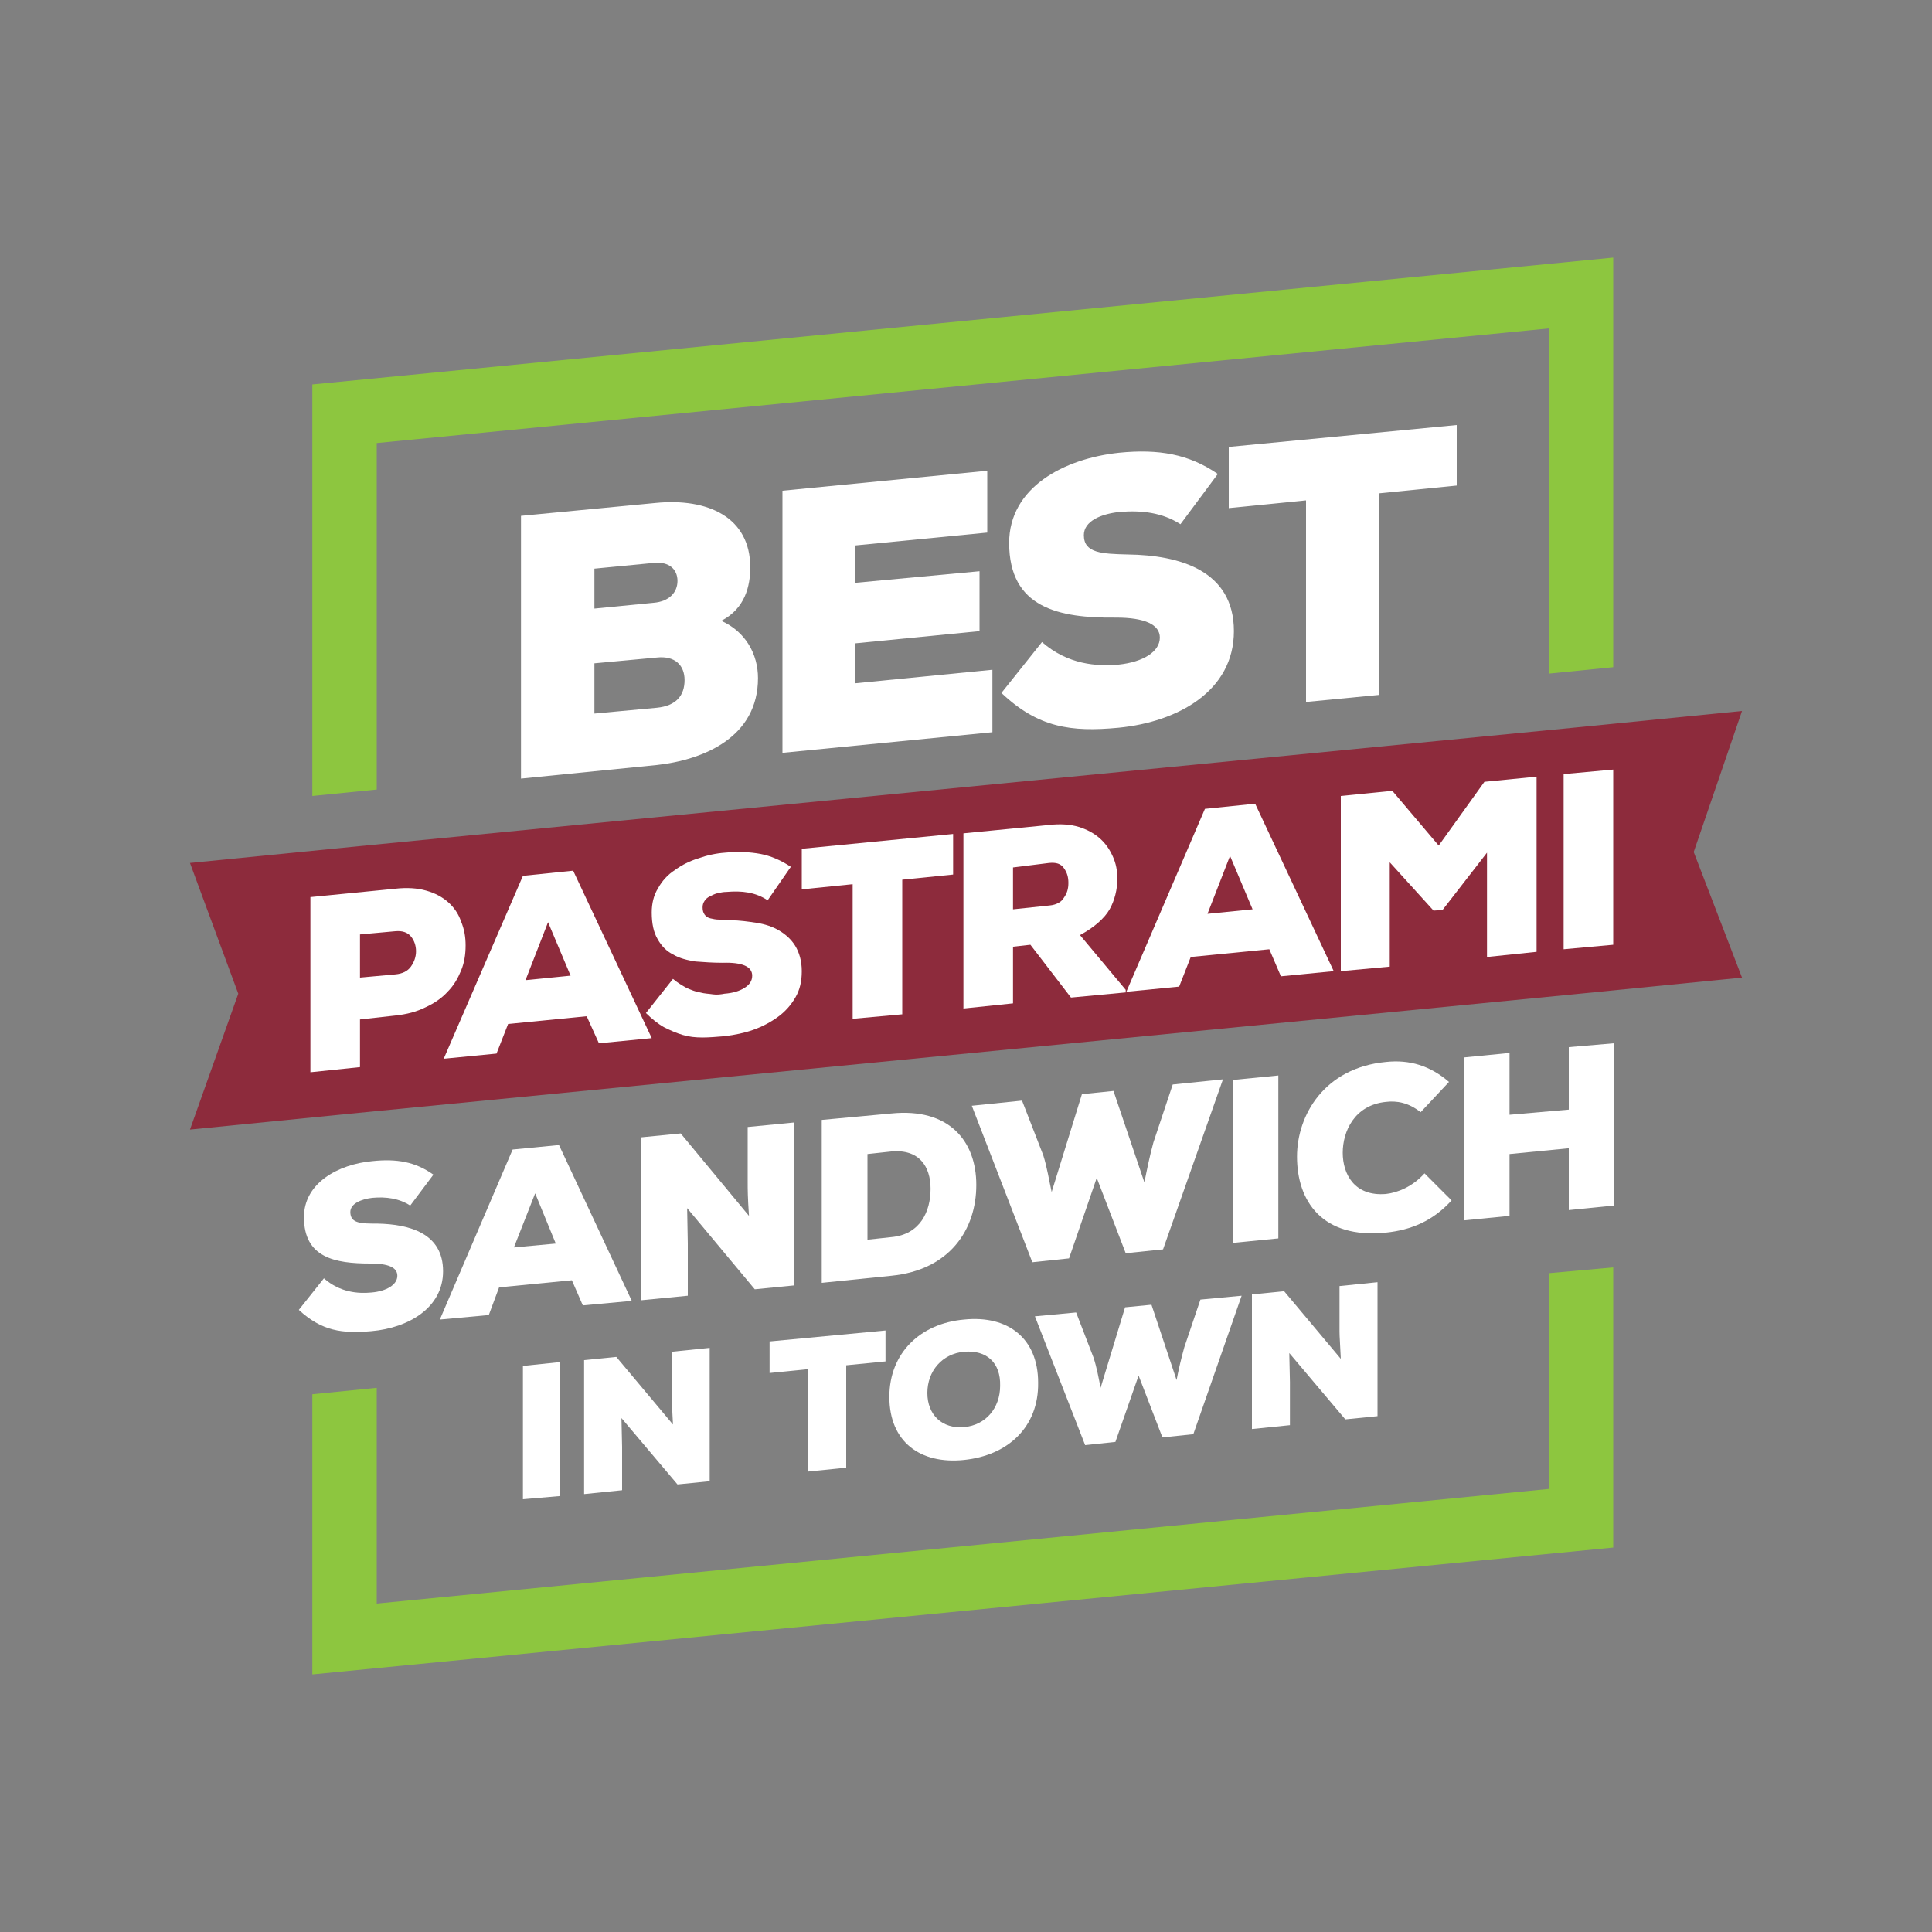
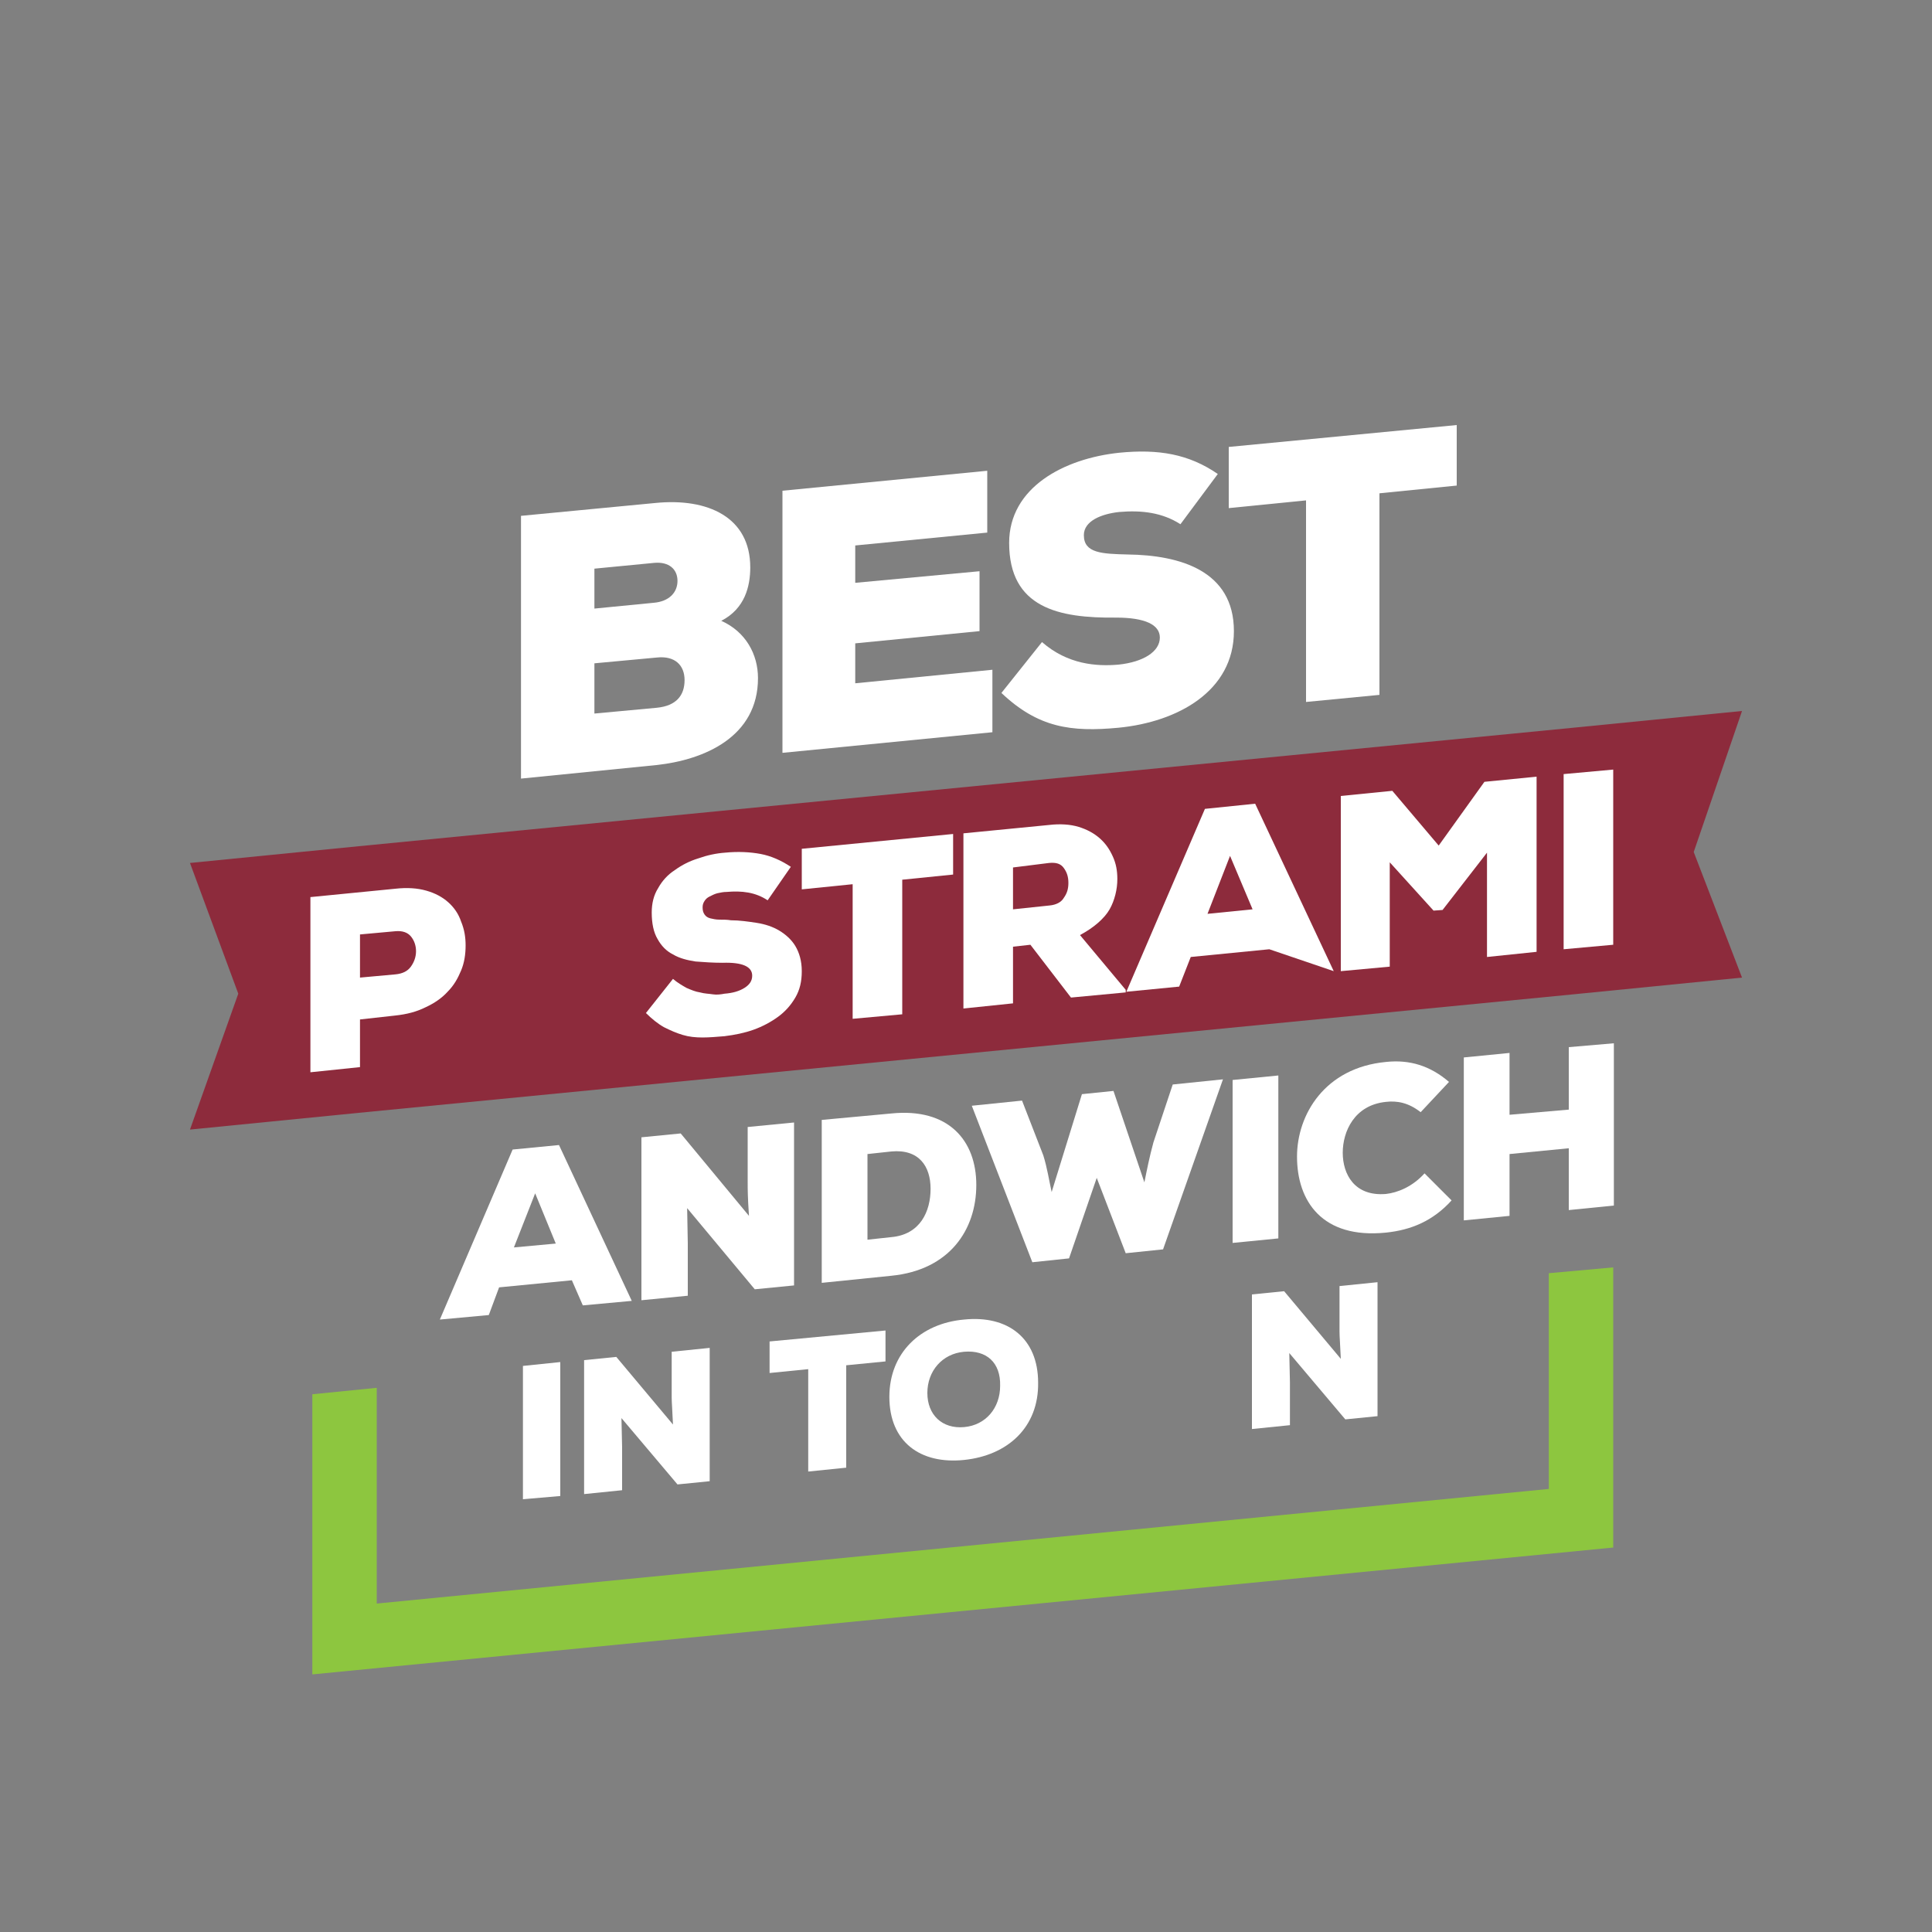
<svg xmlns="http://www.w3.org/2000/svg" version="1.1" id="Layer_3" x="0px" y="0px" viewBox="0 0 300 300" style="enable-background:new 0 0 300 300;" xml:space="preserve">
  <rect x="0" y="0" width="300" height="300" fill="#808080" stroke="none" />
  <style type="text/css">
	.st0{fill:#8D2B3C;}
	.st1{fill:#FFFFFF;}
	.st2{fill:#8DC63F;}
</style>
  <g>
    <polygon class="st0" points="270.5,110.4 244.3,113 55.7,131.4 29.5,134 37,154.3 29.5,175.4 55.7,172.8 244.3,154.4 270.5,151.8    263,132.3  " />
    <polygon class="st1" points="81.2,232.8 81.2,212.1 87,211.5 87,232.3  " />
    <path class="st1" d="M104.5,221.2c-0.1-2.4-0.2-3.4-0.2-4.2v-7.1l5.9-0.6V230l-5,0.5l-8.7-10.3l0.1,4.5v6.7l-5.9,0.6v-20.8l5-0.5   L104.5,221.2L104.5,221.2z" />
    <polygon class="st1" points="125.5,212.6 119.5,213.2 119.5,208.3 137.5,206.6 137.5,211.4 131.4,212 131.4,227.9 125.5,228.5  " />
    <path class="st1" d="M149.7,209.9c-3.4,0.3-5.7,3-5.7,6.4s2.3,5.6,5.7,5.3s5.6-3,5.6-6.4C155.4,211.6,153.2,209.6,149.7,209.9   L149.7,209.9z M149.7,226.7c-6.8,0.7-11.6-2.8-11.6-9.8c0-6.8,4.8-11.4,11.6-12c6.8-0.7,11.5,2.9,11.5,9.8   C161.3,221.6,156.5,226,149.7,226.7L149.7,226.7z" />
-     <path class="st1" d="M185.3,222.7l-4.8,0.5l-3.7-9.6l-3.6,10.3l-4.7,0.5l-7.8-20l6.4-0.6l2.7,7c0.5,1.5,0.8,3.2,1.1,4.7l3.8-12.5   l4.1-0.4l3.9,11.7c0.3-1.6,0.7-3.3,1.2-5.1l2.5-7.4l6.4-0.6L185.3,222.7L185.3,222.7z" />
    <path class="st1" d="M208.2,211c-0.1-2.4-0.2-3.4-0.2-4.2v-7.1l5.9-0.6v20.8l-5,0.5l-8.7-10.3l0.1,4.5v6.7l-5.9,0.6V201l5-0.5   L208.2,211L208.2,211z" />
    <path class="st1" d="M92.3,110.8l9.7-0.9c3-0.3,4.3-1.9,4.3-4.3c0-2.3-1.5-3.8-4.3-3.5l-9.7,0.9V110.8L92.3,110.8z M92.3,94.5   l9.2-0.9c2.4-0.2,3.7-1.6,3.7-3.4s-1.3-3-3.6-2.8l-9.3,0.9L92.3,94.5L92.3,94.5z M101.8,78.1c8.1-0.8,14.7,2.2,14.7,10   c0,2.9-0.8,6.4-4.5,8.3c3.8,1.7,5.7,5.2,5.7,8.9c0,9.1-8.3,12.7-15.8,13.5l-21,2.1V80.1L101.8,78.1L101.8,78.1z" />
    <polygon class="st1" points="154.1,113.7 121.5,116.9 121.5,76.2 153.3,73.1 153.3,82.7 132.8,84.7 132.8,90.5 152.1,88.7    152.1,98 132.8,99.9 132.8,106.1 154.1,104  " />
    <path class="st1" d="M183.3,81.4c-2.8-1.8-6-2.2-9.5-1.9c-2.8,0.3-5.5,1.4-5.5,3.6c0,2.8,2.8,2.9,6.8,3c8.1,0.1,16.5,2.5,16.5,11.9   c0,9.3-8.7,14.1-17.9,15c-7.4,0.7-12.5,0-18.2-5.4l6.3-7.9c4,3.5,8.5,3.8,11.9,3.5c3.8-0.4,6.4-2,6.4-4.2c0-2-2.3-3.1-6.8-3.1   c-8.9,0.1-16.6-1.5-16.6-11.6c0-8.6,8.5-13.1,17.1-14c6.1-0.6,10.8,0.2,15.3,3.3L183.3,81.4L183.3,81.4z" />
    <polygon class="st1" points="202.8,77.7 190.8,78.9 190.8,69.4 226.2,66 226.2,75.4 214.2,76.6 214.2,107.9 202.8,109  " />
    <polygon class="st2" points="250.5,240.3 48.5,260 48.5,216.5 58.5,215.5 58.5,249 240.5,231.2 240.5,197.7 250.5,196.8  " />
-     <path class="st1" d="M63.7,187.2c-1.7-1.1-3.7-1.4-5.9-1.2c-1.7,0.2-3.4,0.9-3.4,2.2c0,1.8,1.7,1.8,4.2,1.8   c5,0.1,10.2,1.5,10.2,7.4c0,5.7-5.4,8.8-11.1,9.3c-4.6,0.4-7.7,0-11.3-3.3l3.9-4.9c2.5,2.2,5.3,2.4,7.4,2.2c2.3-0.2,4-1.2,4-2.6   c0-1.3-1.4-1.9-4.2-1.9c-5.5,0-10.3-0.9-10.3-7.2c0-5.3,5.3-8.2,10.6-8.7c3.8-0.4,6.7,0.1,9.5,2.1L63.7,187.2L63.7,187.2z" />
    <path class="st1" d="M83.1,185.3l-3.3,8.4l6.5-0.6L83.1,185.3L83.1,185.3z M88.8,198.8l-11.3,1.1l-1.6,4.3l-7.6,0.7l11.3-26.4   l7.2-0.7L98.1,202l-7.6,0.7L88.8,198.8L88.8,198.8z" />
    <path class="st1" d="M116.3,188.8c-0.2-3-0.2-4.1-0.2-5.1V175l7.2-0.7v25.3l-6.1,0.6l-10.5-12.6l0.1,5.5v8.1l-7.2,0.7v-25.3   l6.1-0.6L116.3,188.8L116.3,188.8z" />
    <path class="st1" d="M134.7,192.5l3.7-0.4c4.5-0.4,6.1-4,6.1-7.5s-1.8-6.2-6.1-5.8l-3.7,0.4V192.5L134.7,192.5z M138.4,172.9   c8.9-0.9,13.2,4.2,13.2,11.1c0,6.9-4.1,13.2-13.2,14.1l-10.8,1.1v-25.3L138.4,172.9L138.4,172.9z" />
    <path class="st1" d="M180.6,194l-5.8,0.6l-4.5-11.7l-4.3,12.5l-5.7,0.6l-9.4-24.3l7.8-0.8l3.3,8.5c0.6,1.9,0.9,3.9,1.3,5.7   l4.7-15.2l4.9-0.5l4.8,14.2c0.4-2,0.8-4,1.4-6.2l3-9l7.8-0.8L180.6,194L180.6,194z" />
    <polygon class="st1" points="191.4,193 191.4,167.7 198.5,167 198.5,192.3  " />
    <path class="st1" d="M225.4,186.4c-2.9,3.2-6.3,4.6-10.2,5c-9.9,1-13.8-4.9-13.8-11.8c0-6.5,4.3-13.8,13.8-14.7   c3.7-0.4,6.9,0.6,9.8,3.1l-4.4,4.7c-1.9-1.5-3.7-1.8-5.4-1.6c-4.9,0.5-6.7,4.6-6.7,7.9c0,3.3,1.8,6.8,6.7,6.4   c1.8-0.2,4.1-1.1,6-3.2L225.4,186.4L225.4,186.4z" />
    <polygon class="st1" points="243.6,187.9 243.6,178.3 234.4,179.2 234.4,188.8 227.3,189.5 227.3,164.2 234.4,163.5 234.4,173.1    243.6,172.3 243.6,162.6 250.6,162 250.6,187.2  " />
-     <polygon class="st2" points="58.5,122.6 58.5,68.8 240.5,51 240.5,104.6 250.5,103.6 250.5,40 48.5,59.7 48.5,123.6  " />
    <path class="st1" d="M55.9,151.8l5.5-0.5c1.1-0.1,1.9-0.5,2.4-1.2s0.8-1.5,0.8-2.4s-0.3-1.7-0.8-2.3c-0.5-0.6-1.3-0.9-2.4-0.8   l-5.5,0.5L55.9,151.8L55.9,151.8z M55.9,158.3v7.4l-7.7,0.8v-27.2l13.2-1.3c1.8-0.2,3.4-0.1,4.8,0.3c1.4,0.4,2.5,1,3.4,1.8   s1.6,1.8,2,3c0.5,1.2,0.7,2.4,0.7,3.7c0,1.4-0.2,2.7-0.7,3.9s-1.1,2.3-2.1,3.3c-0.9,1-2.1,1.8-3.4,2.4c-1.4,0.7-2.9,1.1-4.8,1.3   L55.9,158.3L55.9,158.3z" />
-     <path class="st1" d="M85.1,143.2l-3.5,9l7-0.7L85.1,143.2L85.1,143.2z M91.1,157.8L78.9,159l-1.8,4.6l-8.2,0.8L81.2,136l7.8-0.8   l12.2,26L93,162L91.1,157.8L91.1,157.8z" />
    <path class="st1" d="M119.2,139.8c-0.9-0.6-1.9-1-3-1.2s-2.2-0.2-3.4-0.1c-0.5,0-0.9,0.1-1.4,0.2c-0.4,0.1-0.8,0.3-1.2,0.5   c-0.4,0.2-0.6,0.4-0.8,0.7c-0.2,0.3-0.3,0.6-0.3,1c0,0.5,0.1,0.8,0.3,1.1c0.2,0.3,0.5,0.5,0.9,0.6s0.9,0.2,1.4,0.2   c0.6,0,1.2,0,1.8,0.1c1.3,0,2.7,0.2,4,0.4s2.5,0.6,3.5,1.2c1,0.6,1.9,1.4,2.5,2.4s1,2.3,1,3.9c0,1.6-0.3,2.9-1,4.1   c-0.7,1.2-1.6,2.2-2.7,3s-2.4,1.5-3.8,2s-2.9,0.8-4.5,1c-1.2,0.1-2.4,0.2-3.4,0.2c-1.1,0-2.1-0.1-3.1-0.4c-1-0.3-1.9-0.7-2.9-1.2   c-0.9-0.5-1.9-1.3-2.8-2.2l4.2-5.3c0.7,0.6,1.4,1,2.1,1.4c0.7,0.3,1.4,0.6,2.1,0.7c0.7,0.2,1.4,0.2,2,0.3s1.3,0,1.8-0.1   c1.3-0.1,2.3-0.4,3.1-0.9c0.8-0.5,1.2-1.1,1.2-1.9c0-1.4-1.5-2.1-4.6-2c-1.5,0-2.9-0.1-4.2-0.2c-1.3-0.2-2.5-0.5-3.5-1.1   c-1-0.5-1.8-1.3-2.4-2.4c-0.6-1-0.9-2.4-0.9-4.1c0-1.4,0.3-2.7,1-3.8c0.6-1.1,1.5-2.1,2.6-2.8c1.1-0.8,2.3-1.4,3.6-1.8   c1.4-0.5,2.8-0.8,4.2-0.9c2-0.2,3.9-0.1,5.5,0.2s3.2,1,4.7,2L119.2,139.8L119.2,139.8z" />
    <polygon class="st1" points="132.4,137.3 124.5,138.1 124.5,131.8 148,129.5 148,135.8 140.1,136.6 140.1,157.5 132.4,158.2  " />
    <path class="st1" d="M157.3,134.7v6.5l5.7-0.6c1-0.1,1.8-0.5,2.2-1.2c0.5-0.7,0.7-1.4,0.7-2.3c0-0.9-0.2-1.6-0.7-2.3   s-1.2-0.9-2.3-0.8L157.3,134.7L157.3,134.7z M174.8,154.1l-8.5,0.8l-6.3-8.2l-2.7,0.3v8.8l-7.7,0.8v-27.2l13.3-1.3   c1.7-0.2,3.3-0.1,4.6,0.3c1.3,0.4,2.4,1,3.3,1.8s1.5,1.7,2,2.8s0.7,2.2,0.7,3.5c0,0.8-0.1,1.6-0.3,2.4c-0.2,0.8-0.5,1.6-0.9,2.3   s-1,1.4-1.8,2.1c-0.8,0.7-1.7,1.3-2.8,1.9l7.1,8.5L174.8,154.1L174.8,154.1z" />
-     <path class="st1" d="M191,132.9l-3.5,9l7-0.7L191,132.9L191,132.9z M197.1,147.4l-12.2,1.2l-1.8,4.6l-8.2,0.8l12.2-28.4l7.8-0.8   l12.2,26l-8.2,0.8L197.1,147.4L197.1,147.4z" />
+     <path class="st1" d="M191,132.9l-3.5,9l7-0.7L191,132.9L191,132.9z M197.1,147.4l-12.2,1.2l-1.8,4.6l-8.2,0.8l12.2-28.4l7.8-0.8   l12.2,26L197.1,147.4L197.1,147.4z" />
    <polygon class="st1" points="230.9,132.4 224,141.3 222.6,141.4 215.8,133.9 215.8,150.1 208.2,150.8 208.2,123.6 216.2,122.8    223.4,131.3 230.5,121.4 238.6,120.6 238.6,147.8 230.9,148.6  " />
    <polygon class="st1" points="242.8,147.4 242.8,120.2 250.5,119.5 250.5,146.7  " />
  </g>
</svg>